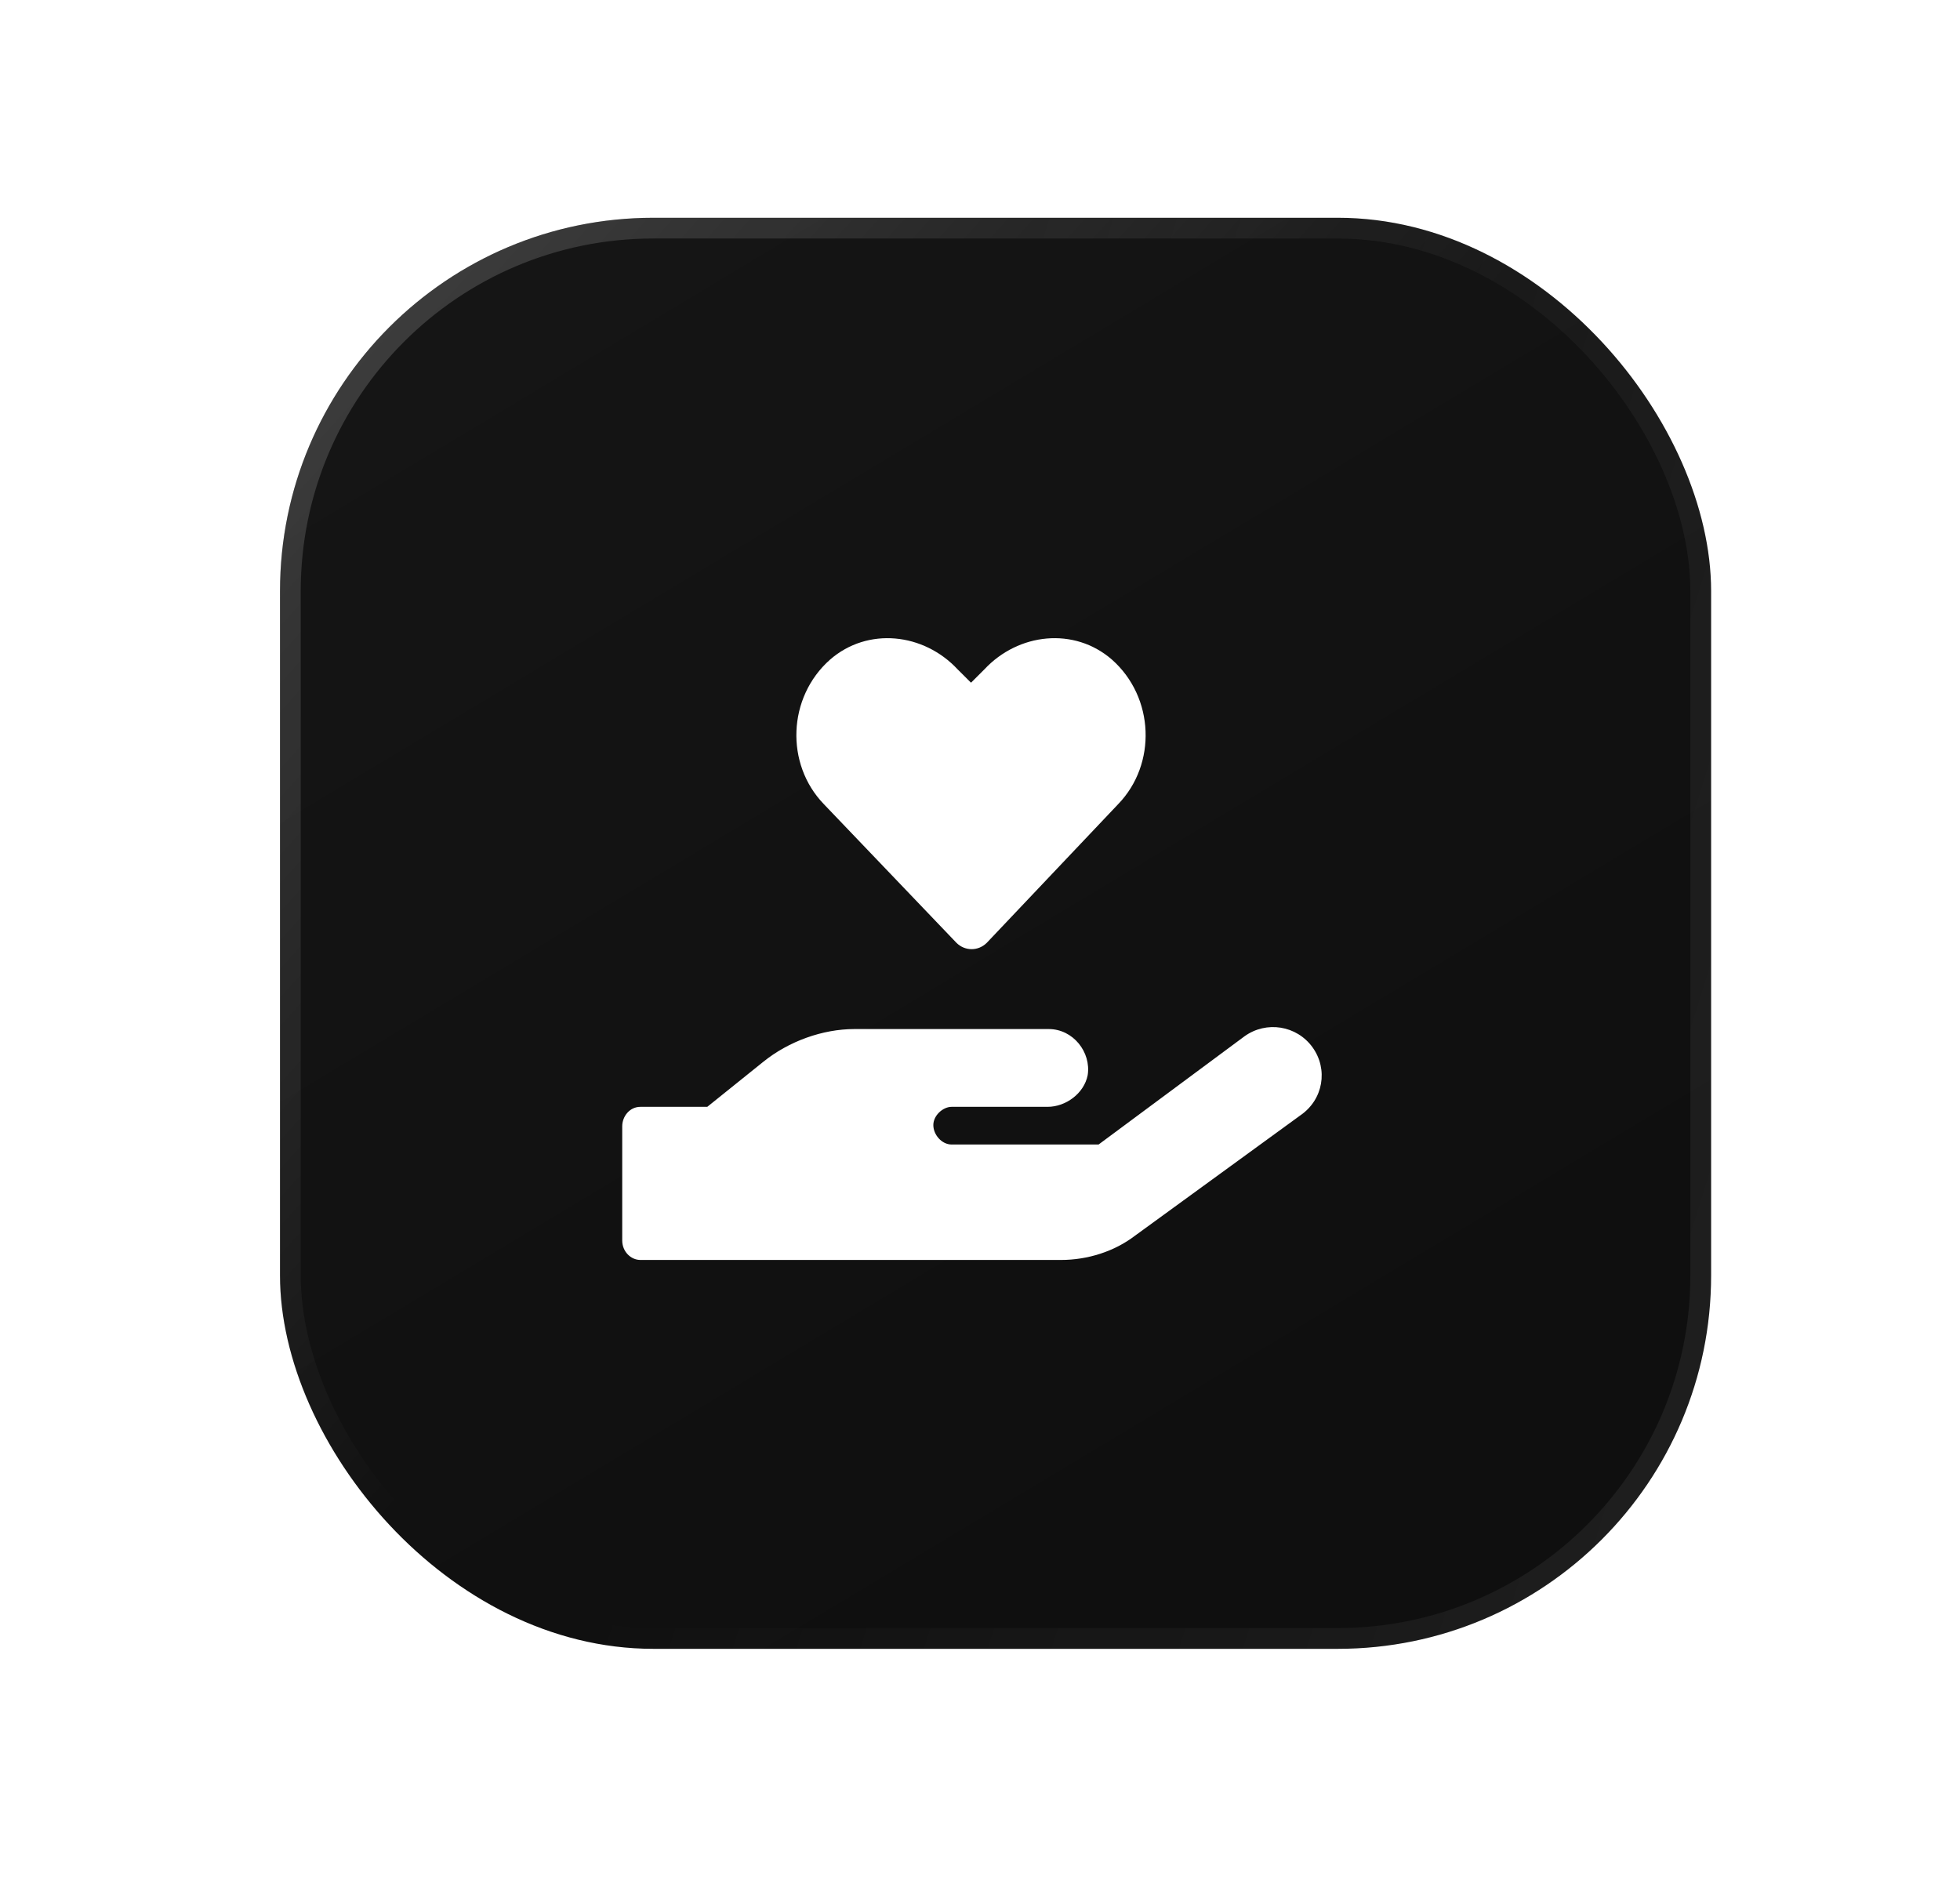
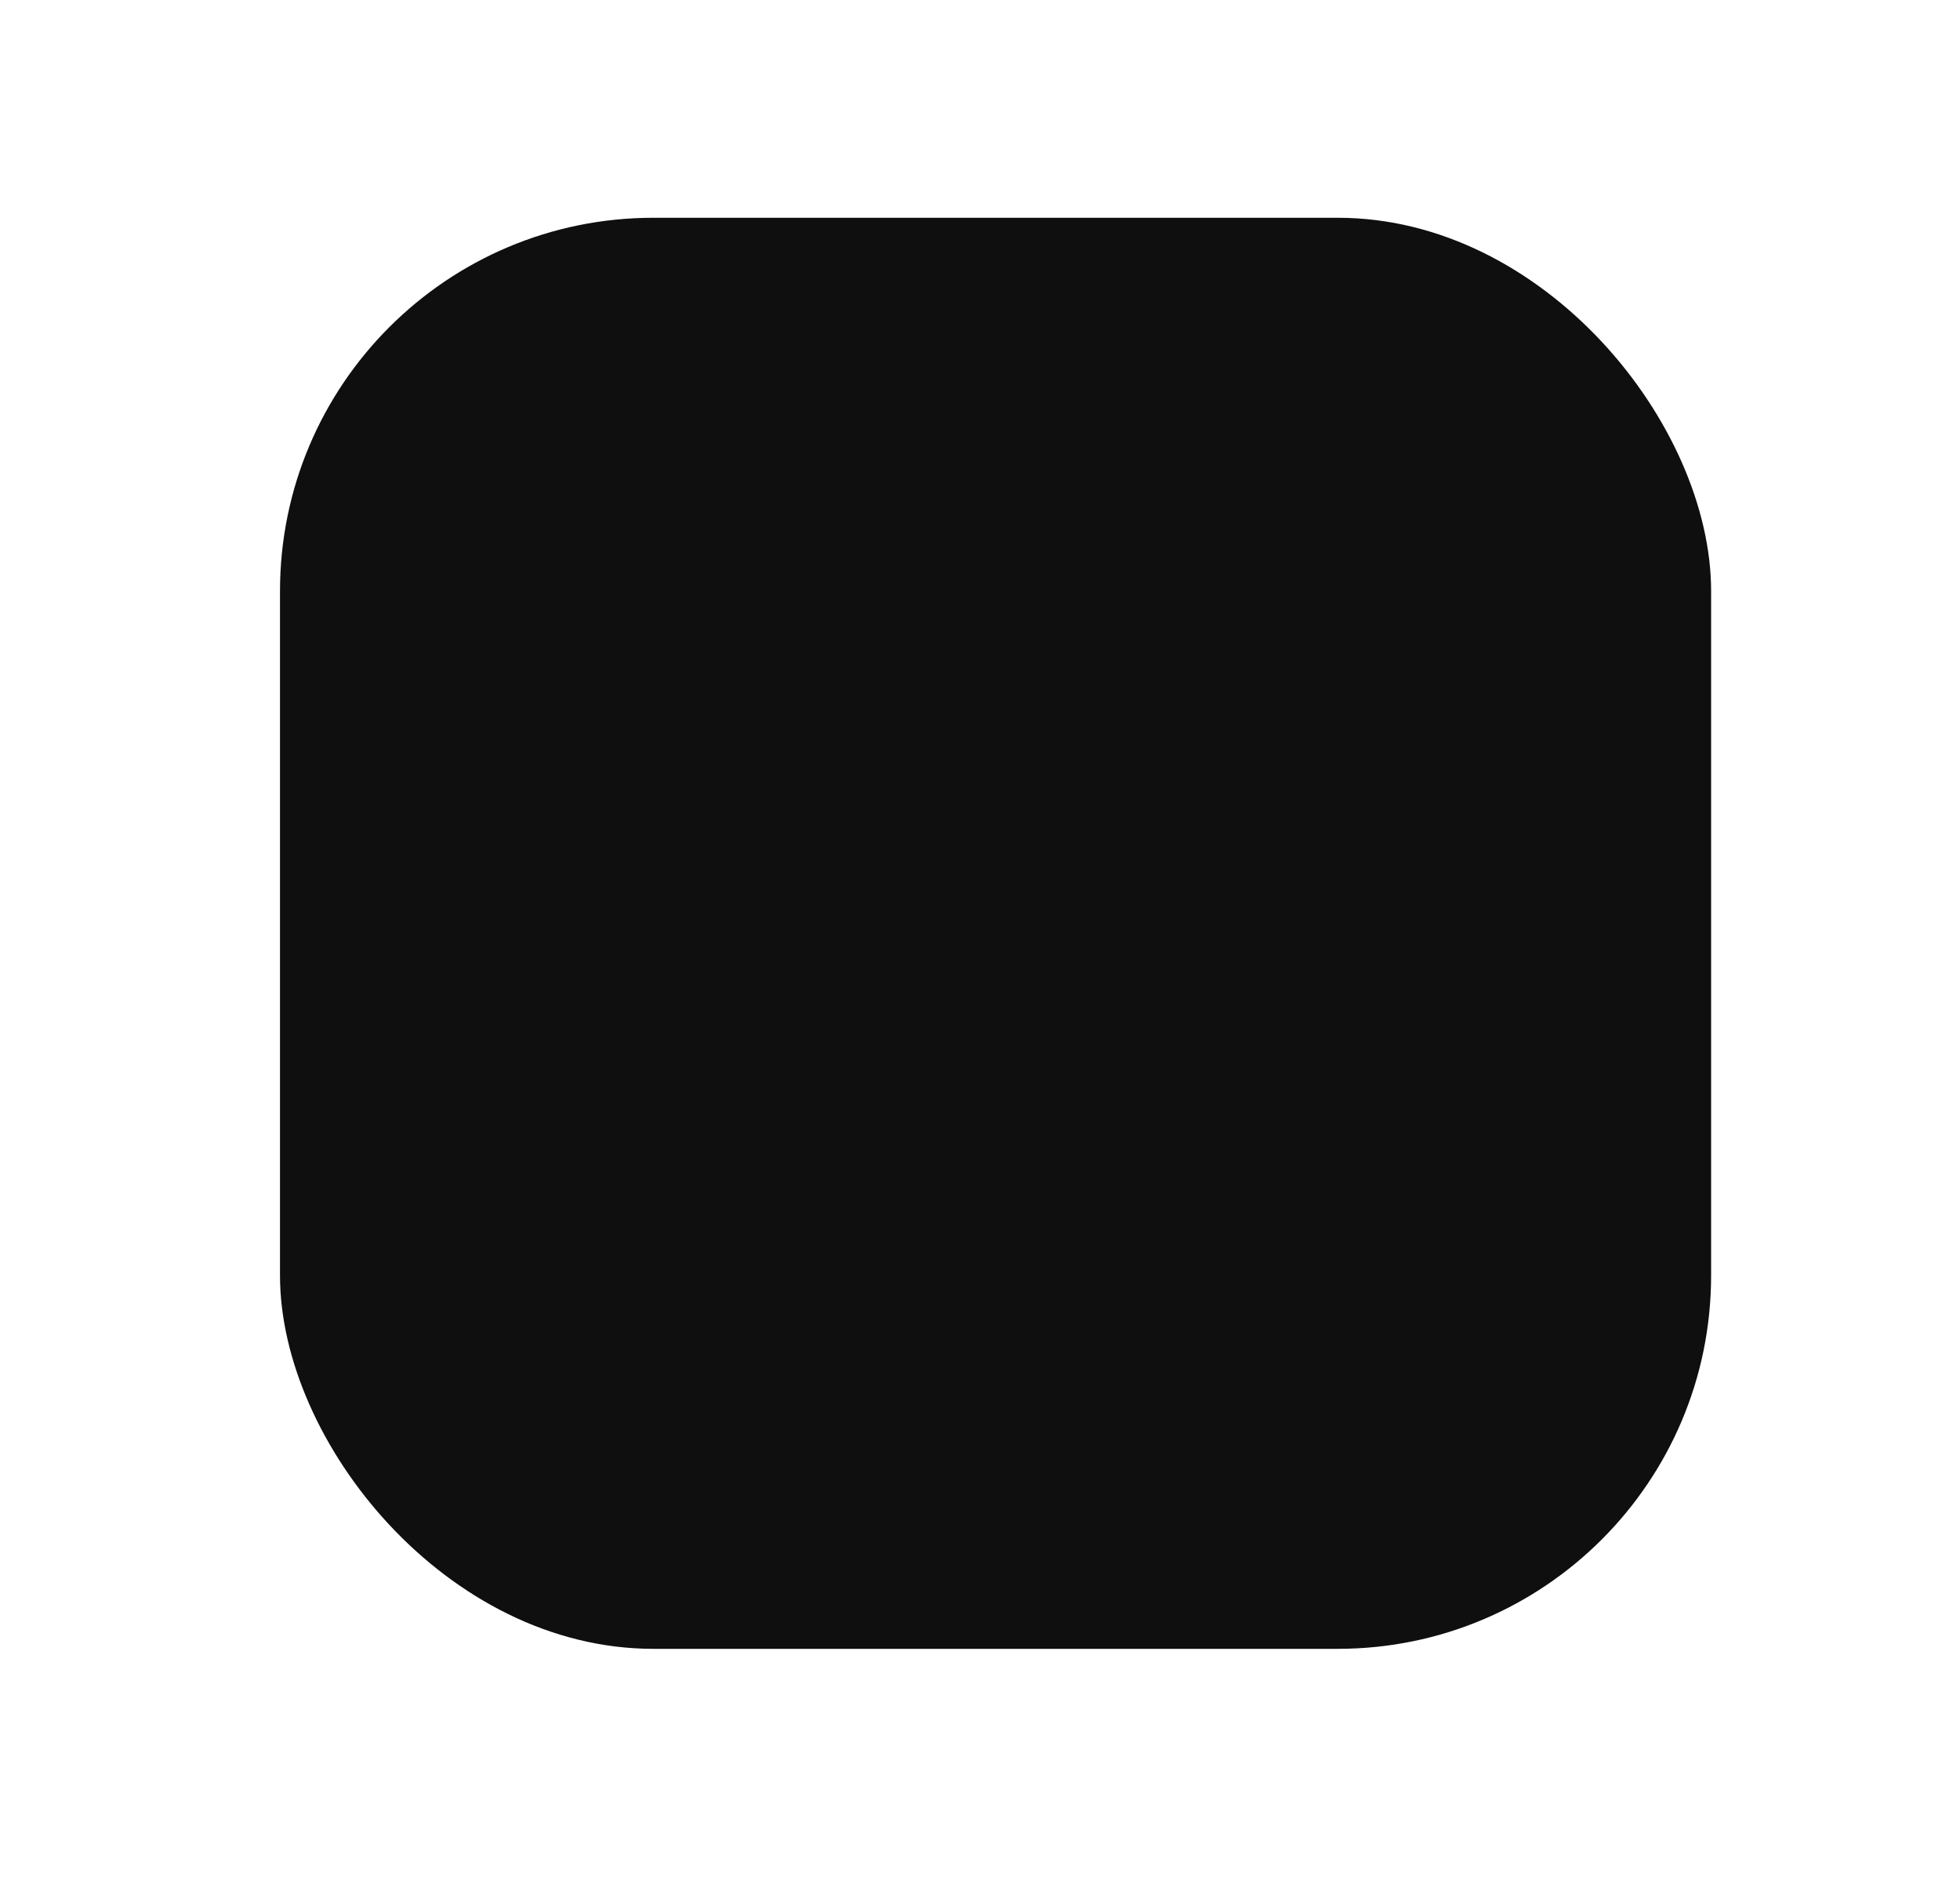
<svg xmlns="http://www.w3.org/2000/svg" width="63" height="61" viewBox="0 0 63 61" fill="none">
  <rect x="9" y="7" width="46" height="46" rx="12" fill="#0F0F0F" />
-   <rect x="9" y="7" width="46" height="46" rx="12" fill="url(#paint0_linear_12_3)" fill-opacity="0.04" />
-   <rect x="9.333" y="7.333" width="45.333" height="45.333" rx="11.667" stroke="url(#paint1_linear_12_3)" stroke-opacity="0.19" stroke-width="0.667" />
-   <rect x="9.333" y="7.333" width="45.333" height="45.333" rx="11.667" stroke="url(#paint2_linear_12_3)" stroke-opacity="0.09" stroke-width="0.667" />
  <g filter="url(#filter0_d_12_3)">
-     <path d="M30.742 30.305L26.484 25.852C25.234 24.562 25.312 22.414 26.68 21.203C27.891 20.148 29.688 20.344 30.781 21.516L31.211 21.945L31.641 21.516C32.734 20.344 34.531 20.148 35.742 21.203C37.109 22.414 37.188 24.562 35.938 25.852L31.719 30.305C31.445 30.578 31.016 30.578 30.742 30.305ZM42.188 33.664C42.695 34.367 42.539 35.344 41.797 35.852L36.484 39.719C35.82 40.227 34.961 40.5 34.102 40.5H20.586C20.273 40.5 20 40.227 20 39.875V36.203C20 35.891 20.234 35.578 20.586 35.578H22.734L24.531 34.133C25.352 33.469 26.445 33.078 27.461 33.078H33.711C34.492 33.078 35.078 33.82 34.961 34.562C34.844 35.148 34.258 35.578 33.672 35.578H30.586C30.312 35.578 30 35.852 30 36.164C30 36.477 30.273 36.789 30.586 36.789H35.312L40 33.312C40.703 32.805 41.68 32.961 42.188 33.664Z" fill="white" />
-   </g>
+     </g>
  <defs>
    <filter id="filter0_d_12_3" x="0" y="0.148" width="62.695" height="60.352" filterUnits="userSpaceOnUse" color-interpolation-filters="sRGB">
      <feFlood flood-opacity="0" result="BackgroundImageFix" />
      <feColorMatrix in="SourceAlpha" type="matrix" values="0 0 0 0 0 0 0 0 0 0 0 0 0 0 0 0 0 0 127 0" result="hardAlpha" />
      <feOffset />
      <feGaussianBlur stdDeviation="10" />
      <feComposite in2="hardAlpha" operator="out" />
      <feColorMatrix type="matrix" values="0 0 0 0 1 0 0 0 0 0.882 0 0 0 0 0.758 0 0 0 0.55 0" />
      <feBlend mode="normal" in2="BackgroundImageFix" result="effect1_dropShadow_12_3" />
      <feBlend mode="normal" in="SourceGraphic" in2="effect1_dropShadow_12_3" result="shape" />
    </filter>
    <linearGradient id="paint0_linear_12_3" x1="-8.378" y1="-14.211" x2="32" y2="53" gradientUnits="userSpaceOnUse">
      <stop stop-color="white" />
      <stop offset="1" stop-color="white" stop-opacity="0" />
    </linearGradient>
    <linearGradient id="paint1_linear_12_3" x1="12.696" y1="4.125" x2="34.827" y2="24.068" gradientUnits="userSpaceOnUse">
      <stop stop-color="white" />
      <stop offset="1" stop-color="white" stop-opacity="0" />
    </linearGradient>
    <linearGradient id="paint2_linear_12_3" x1="59.107" y1="73.5" x2="16.197" y2="60.169" gradientUnits="userSpaceOnUse">
      <stop stop-color="white" />
      <stop offset="1" stop-color="white" stop-opacity="0" />
    </linearGradient>
  </defs>
</svg>